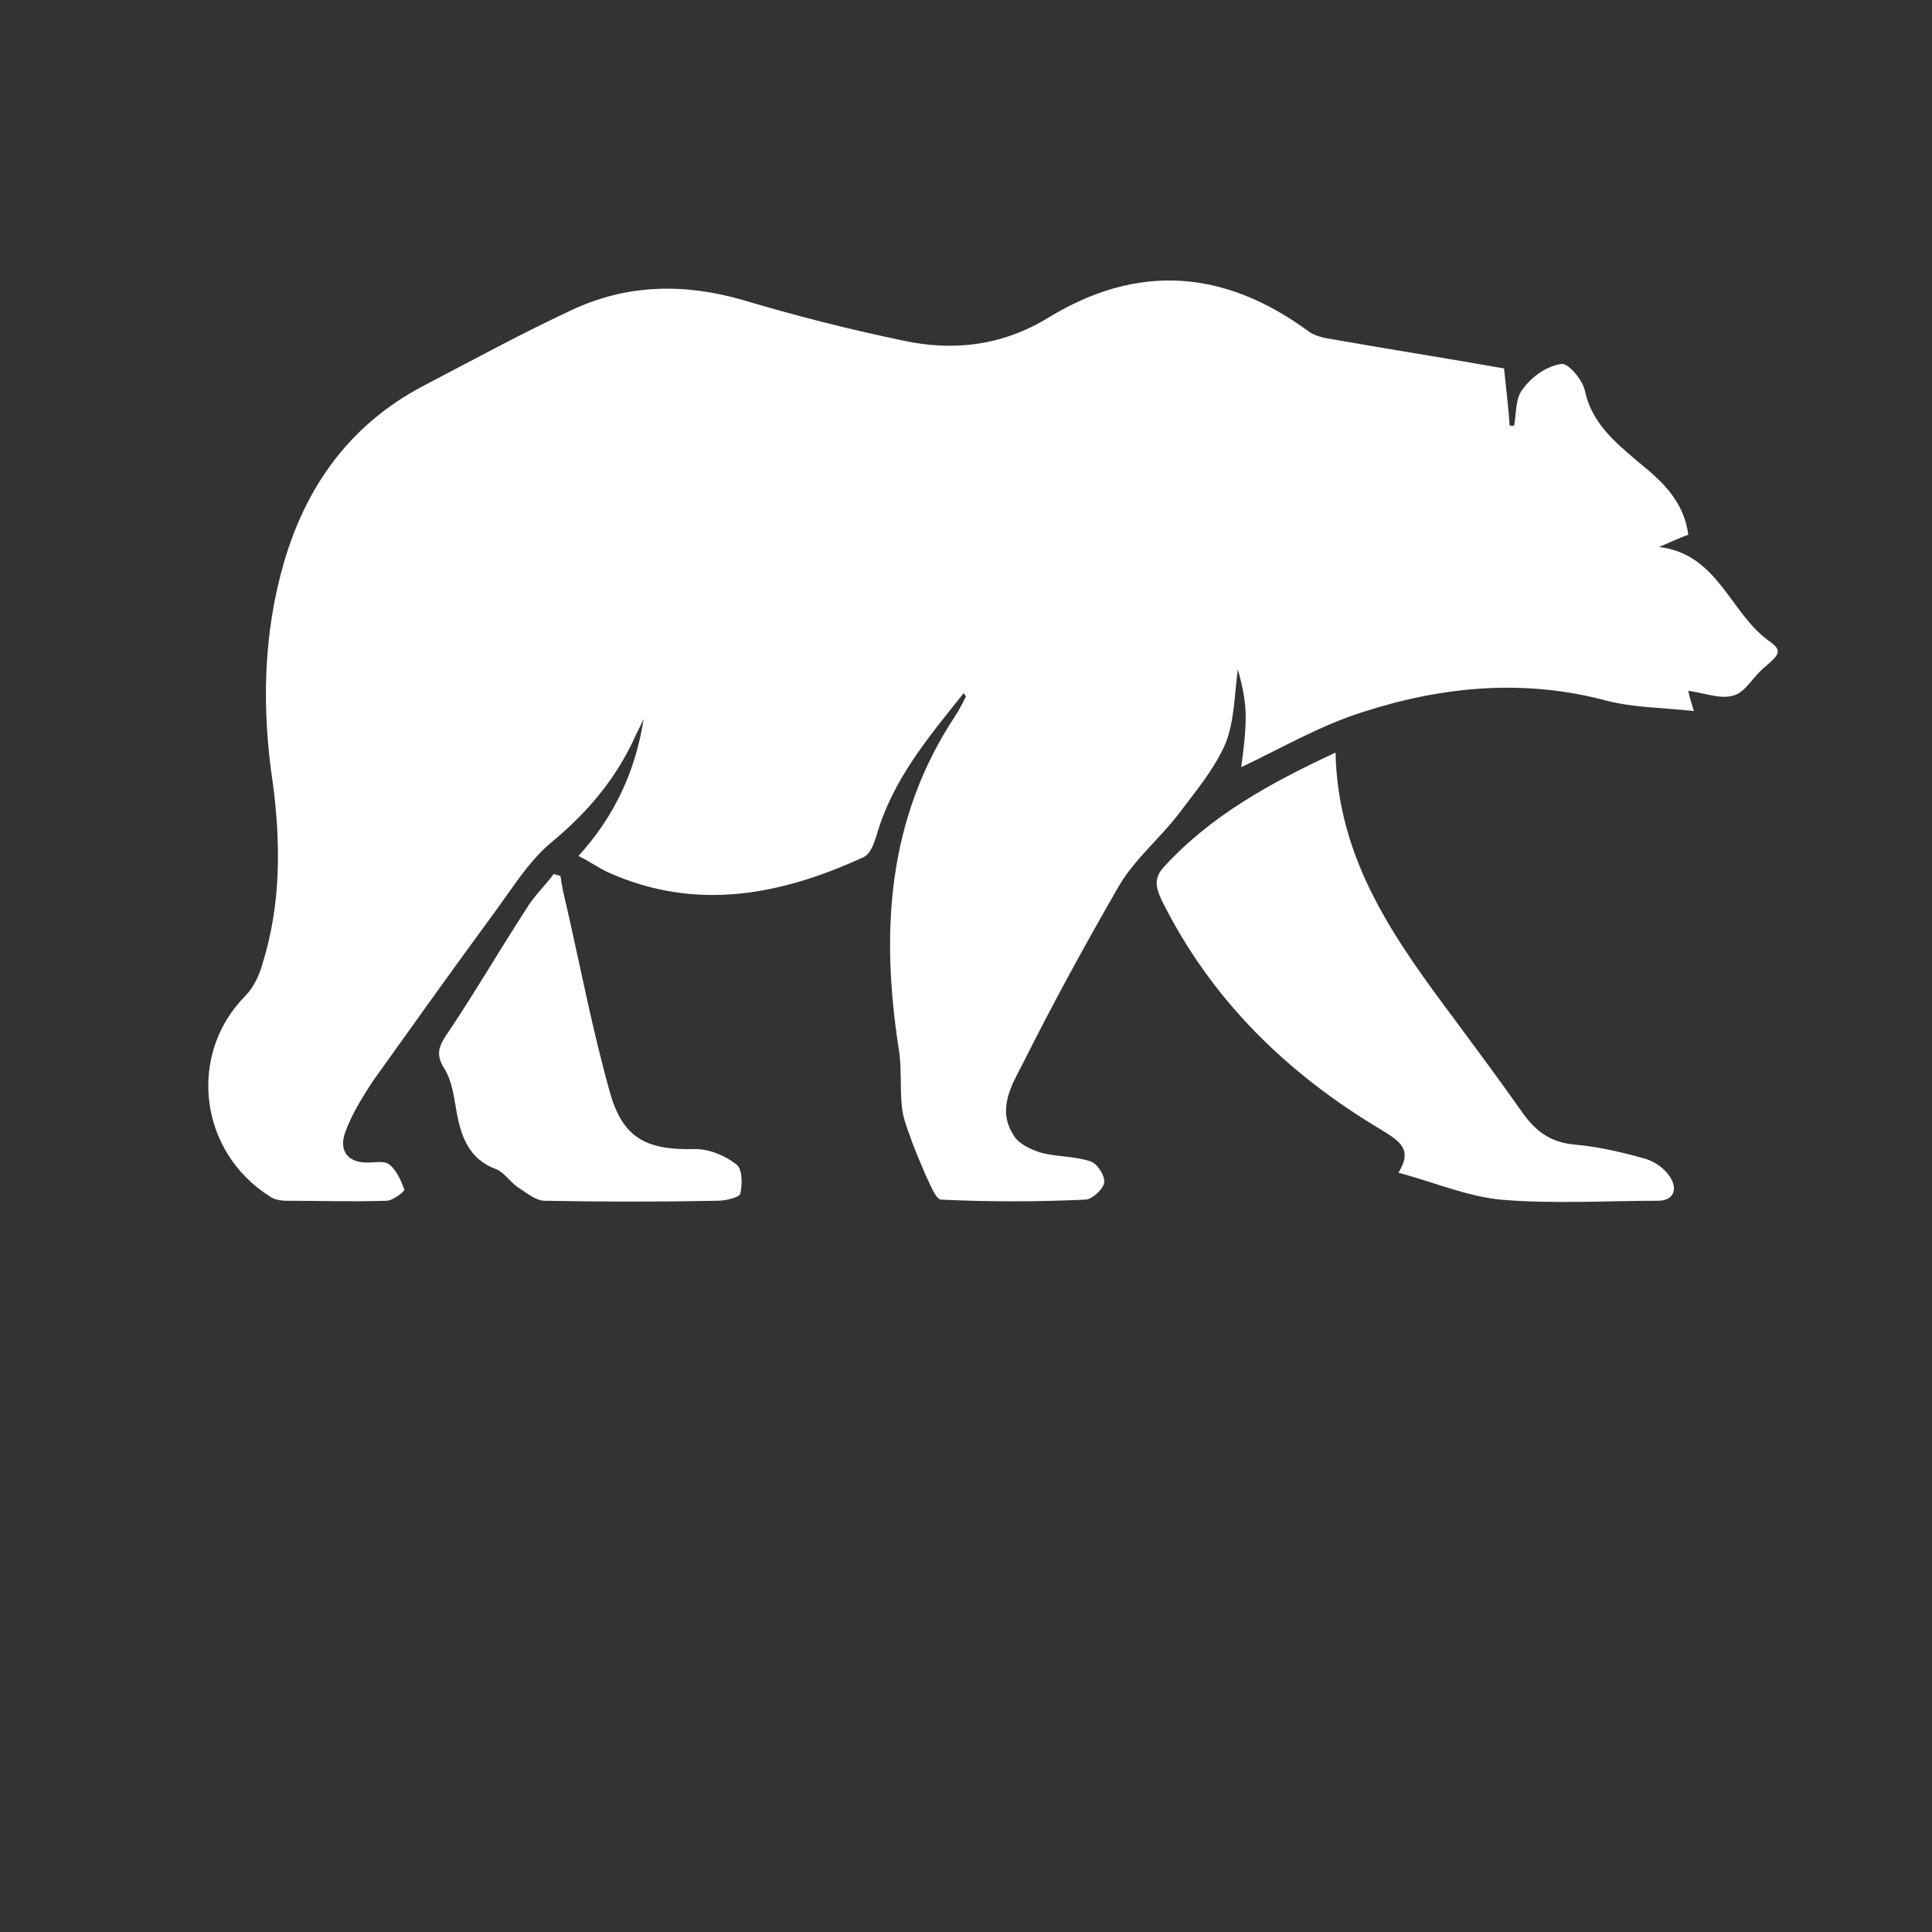
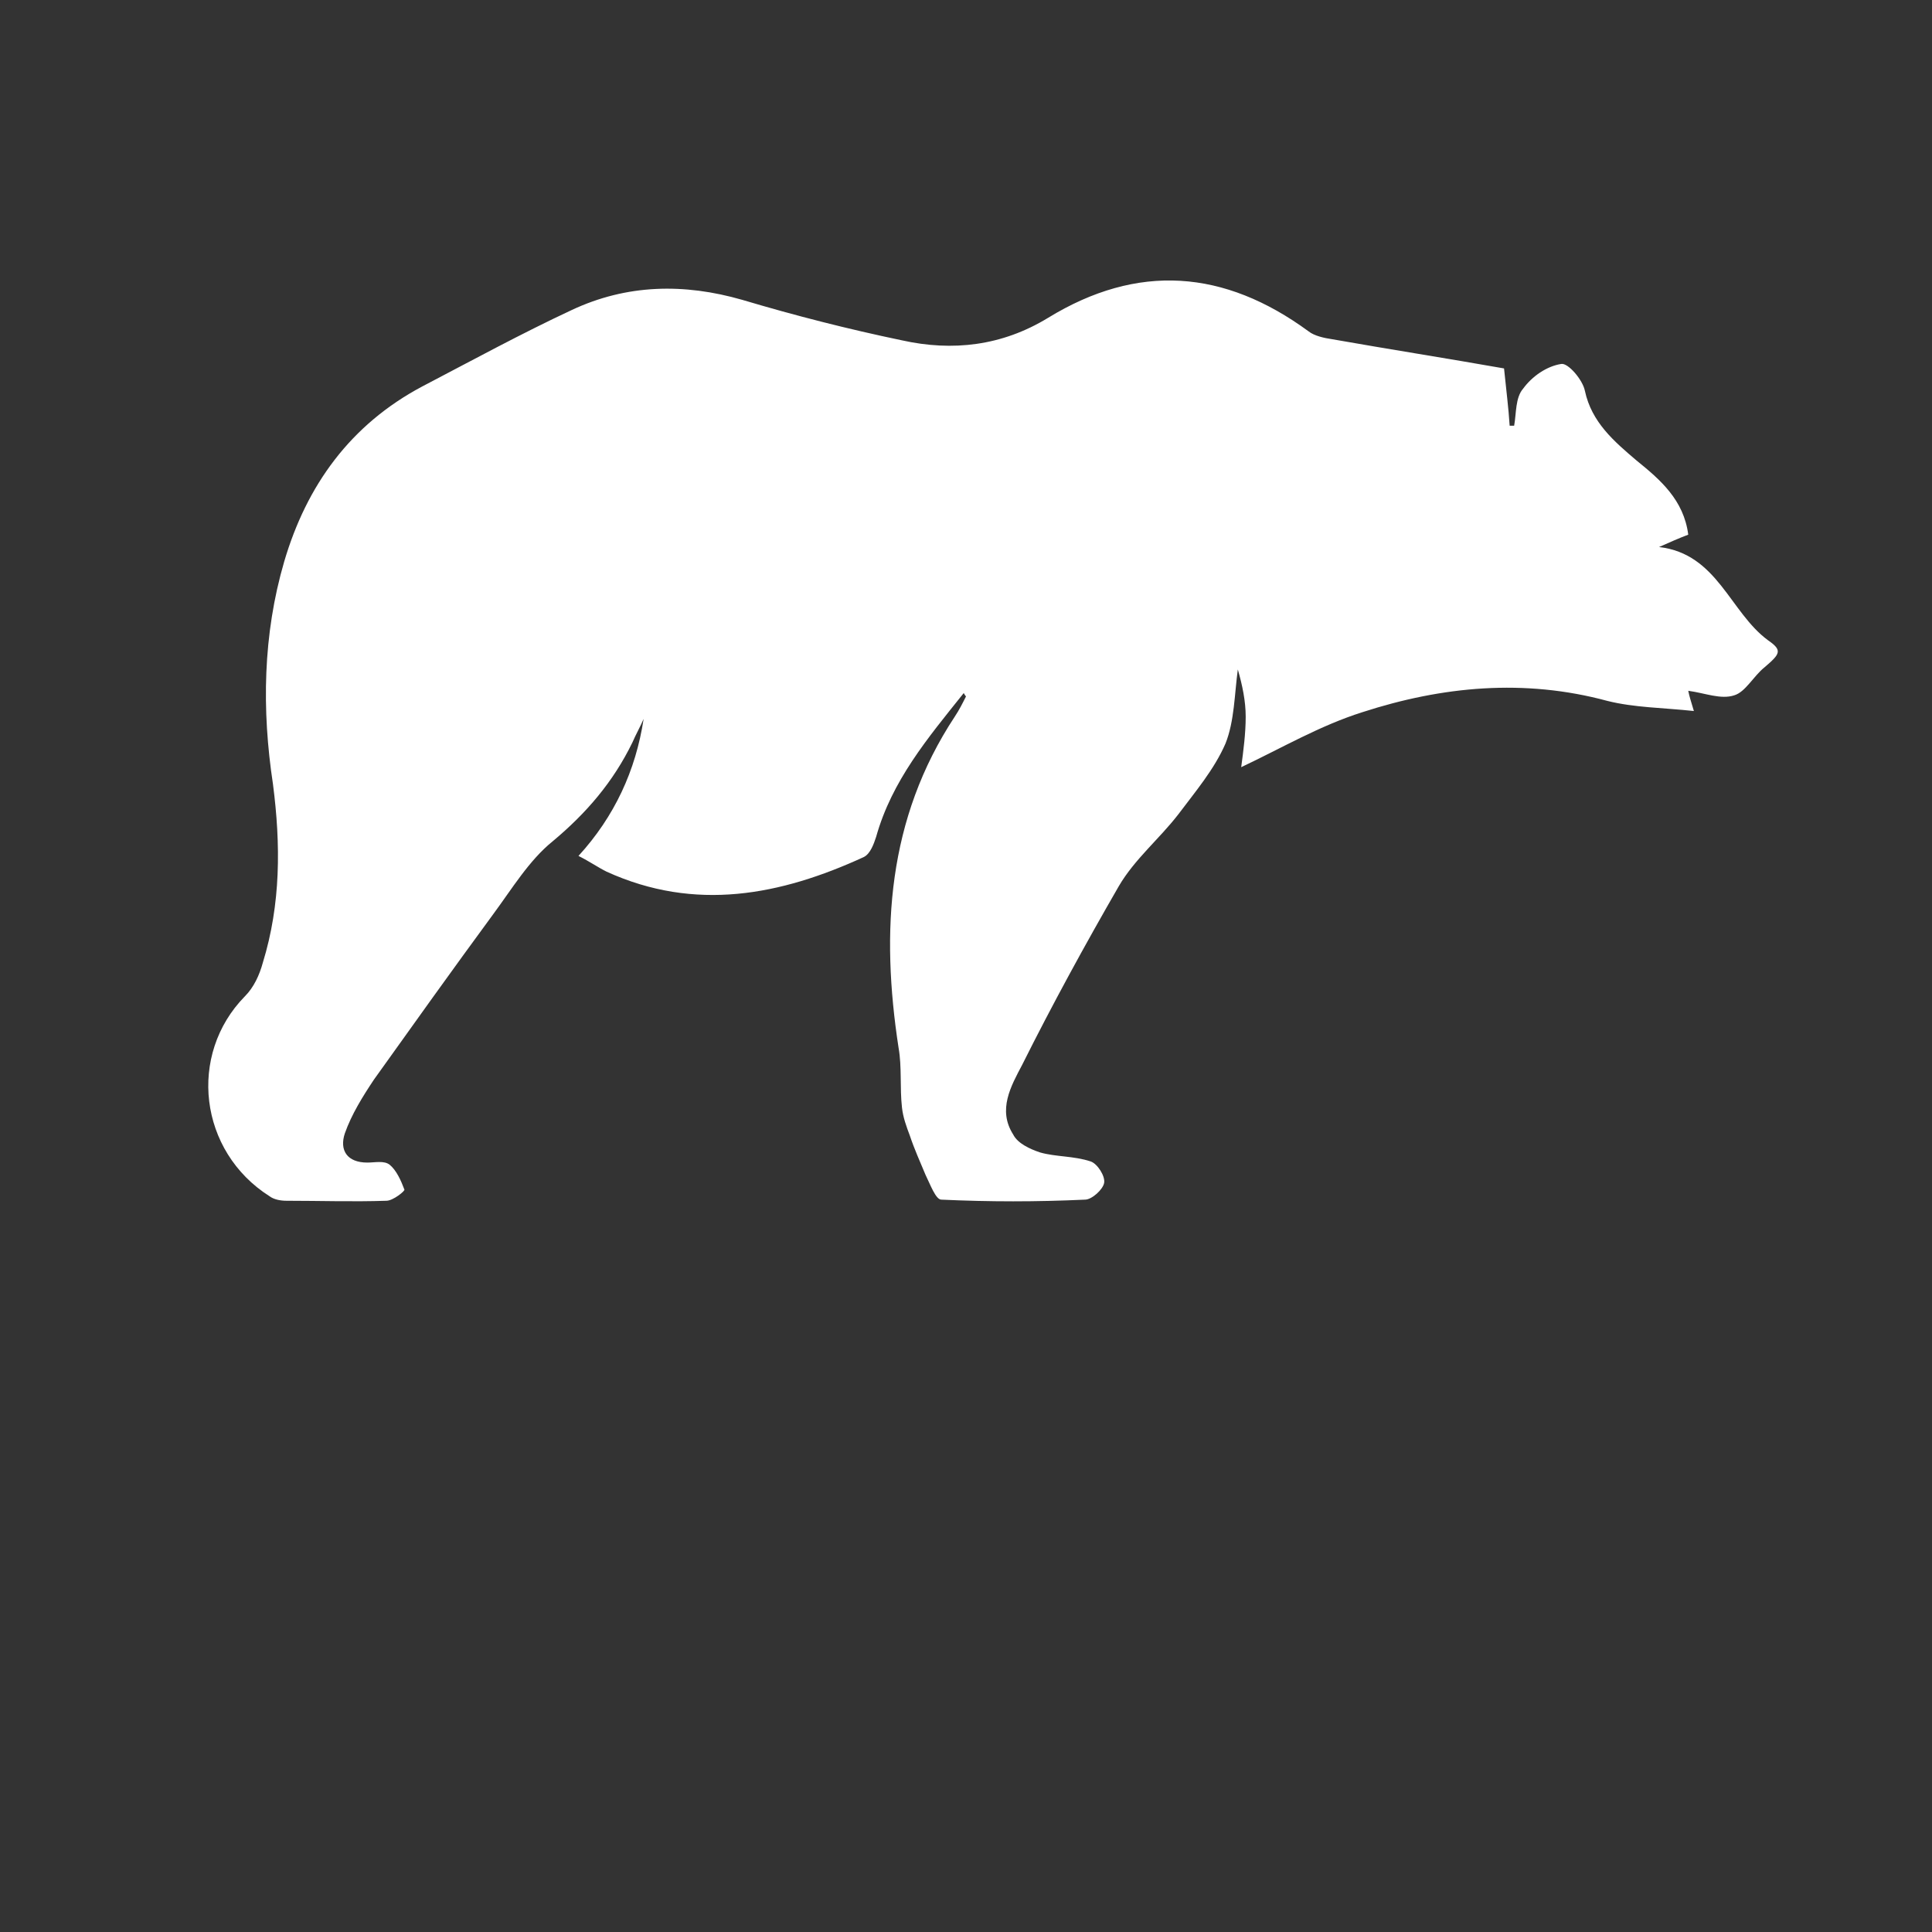
<svg xmlns="http://www.w3.org/2000/svg" version="1.1" x="0px" y="0px" viewBox="0 0 172 172" style="enable-background:new 0 0 172 172;" xml:space="preserve">
  <rect x="0" y="0" width="172" height="172" fill="#333333" stroke="none" />
  <style type="text/css">
	.st0{display:none;}
	.st1{display:inline;}
	.st2{fill:#FFFFFF;}
</style>
  <g id="HG" class="st0">
-     <rect x="0" y="0" class="st1" width="172" height="172" />
-   </g>
+     </g>
  <g id="Ebene_2">
    <g>
      <path class="st2" d="M157.4,57c-3.4-2.5-4.5-7.7-9.7-8.3c0.9-0.4,1.8-0.8,2.6-1.1c-0.4-3.1-2.5-4.9-4.6-6.6c-2-1.7-4-3.4-4.6-6.2    c-0.2-1-1.5-2.5-2.1-2.4c-1.3,0.2-2.6,1.1-3.4,2.2c-0.7,0.8-0.6,2.2-0.8,3.3c-0.1,0-0.2,0-0.4,0c-0.1-1.6-0.3-3.1-0.5-5.1    c-5.1-0.9-10.2-1.7-15.3-2.6c-0.7-0.1-1.6-0.3-2.1-0.7c-7.5-5.5-15.2-6.1-23.2-1.2c-4.1,2.5-8.5,3-13,2c-4.8-1-9.5-2.2-14.2-3.6    c-5.2-1.5-10.3-1.4-15.2,0.9c-4.5,2.1-8.9,4.5-13.3,6.8c-6.4,3.4-10.3,8.8-12.3,15.6c-1.9,6.5-2,13.2-1,19.8    c0.7,5.4,0.7,10.7-0.9,15.9c-0.3,1.1-0.8,2.2-1.6,3c-5.1,5.2-4.1,13.8,2.2,17.8c0.4,0.3,1,0.4,1.5,0.4c3,0,5.9,0.1,8.9,0    c0.6,0,1.7-0.9,1.6-1c-0.3-0.8-0.7-1.7-1.3-2.2c-0.5-0.4-1.3-0.2-2-0.2c-1.8,0-2.5-1.1-2-2.6c0.6-1.7,1.6-3.3,2.6-4.8    c3.5-4.9,7-9.8,10.6-14.7c1.7-2.3,3.2-4.8,5.3-6.5c3-2.5,5.4-5.3,7.1-8.8c0.3-0.7,0.7-1.4,1-2.1c-0.7,4.6-2.6,8.7-5.8,12.2    c1,0.5,1.7,1,2.5,1.4c7.9,3.6,15.5,2.1,22.9-1.3c0.6-0.3,0.9-1.2,1.1-1.8c1.4-5,4.6-8.8,7.8-12.8C85.9,61.9,86,62,86,62    c-0.3,0.6-0.6,1.2-1,1.8c-6,9.1-6.6,19.1-5,29.5c0.3,1.7,0.1,3.5,0.3,5.3c0.1,0.9,0.4,1.7,0.7,2.5c0.4,1.2,0.9,2.3,1.4,3.5    c0.4,0.8,0.9,2.2,1.4,2.2c4.3,0.2,8.5,0.2,12.8,0c0.6,0,1.6-0.9,1.7-1.5c0.1-0.6-0.6-1.7-1.2-1.9c-1.5-0.5-3.1-0.4-4.5-0.8    c-0.9-0.3-2-0.8-2.4-1.6c-1.4-2.2-0.2-4.3,0.8-6.2c2.7-5.4,5.6-10.7,8.6-15.9c1.4-2.4,3.6-4.2,5.3-6.4c1.5-2,3.2-4,4.2-6.3    c0.8-2,0.8-4.4,1.1-6.6c0.4,1.4,0.7,2.8,0.7,4.2c0,1.5-0.2,3-0.4,4.5c3.6-1.7,7-3.7,10.8-4.9c7.1-2.3,14.4-3,21.8-1    c2.4,0.6,4.9,0.6,7.7,0.9c-0.3-1-0.4-1.3-0.5-1.8c1.5,0.2,2.9,0.8,4.1,0.4c1-0.3,1.7-1.7,2.7-2.5C158.5,58.2,158.7,57.9,157.4,57z    " />
-       <path class="st2" d="M146.6,103.2c-2.1-0.6-4.2-1.1-6.4-1.3c-2.2-0.2-3.5-1.2-4.7-2.9c-1.9-2.7-3.9-5.4-5.9-8.1    c-5.3-7.1-10.5-14.2-10.7-23.9c-5.8,2.7-11.1,5.6-15.3,10.2c-0.9,1-0.7,1.8-0.2,2.9c4.4,8.9,11.2,15.5,19.6,20.5    c1.6,1,2.8,1.7,1.5,3.8c3.3,0.9,6.1,2.1,9.1,2.4c4.6,0.4,9.3,0.1,14,0.1c1.4,0,1.7-1,1.2-1.9C148.4,104.2,147.5,103.5,146.6,103.2    z" />
-       <path class="st2" d="M61.9,102.3c-4.1,0.1-6.3-0.8-7.5-4.7c-1.6-5.6-2.7-11.4-4-17.1c-0.2-0.8-0.4-1.7-0.5-2.5    c-0.2-0.1-0.4-0.1-0.6-0.2c-0.8,1.1-1.8,2-2.5,3.2c-2.4,3.7-4.6,7.5-7.1,11.2c-0.8,1.2-0.8,1.9-0.1,3c0.6,1,0.8,2.3,1,3.5    c0.4,2.4,1.1,4.5,3.6,5.4c0.7,0.3,1.2,1.1,1.9,1.6c0.8,0.5,1.6,1.2,2.4,1.2c5.1,0.1,10.3,0.1,15.4,0c0.7,0,1.9-0.3,2-0.6    c0.2-0.8,0.2-2.2-0.3-2.6C64.6,102.9,63.2,102.3,61.9,102.3z" />
    </g>
  </g>
</svg>